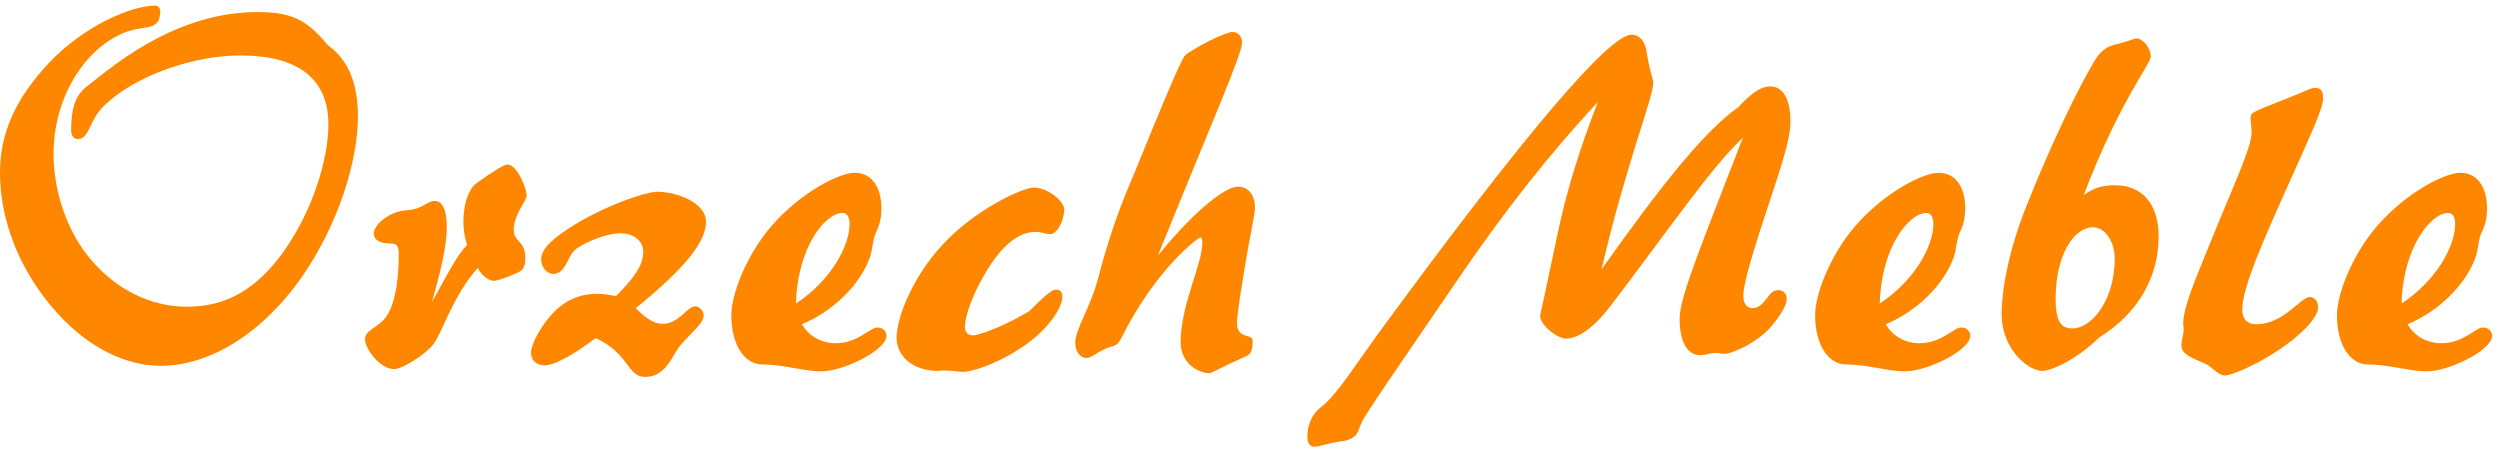
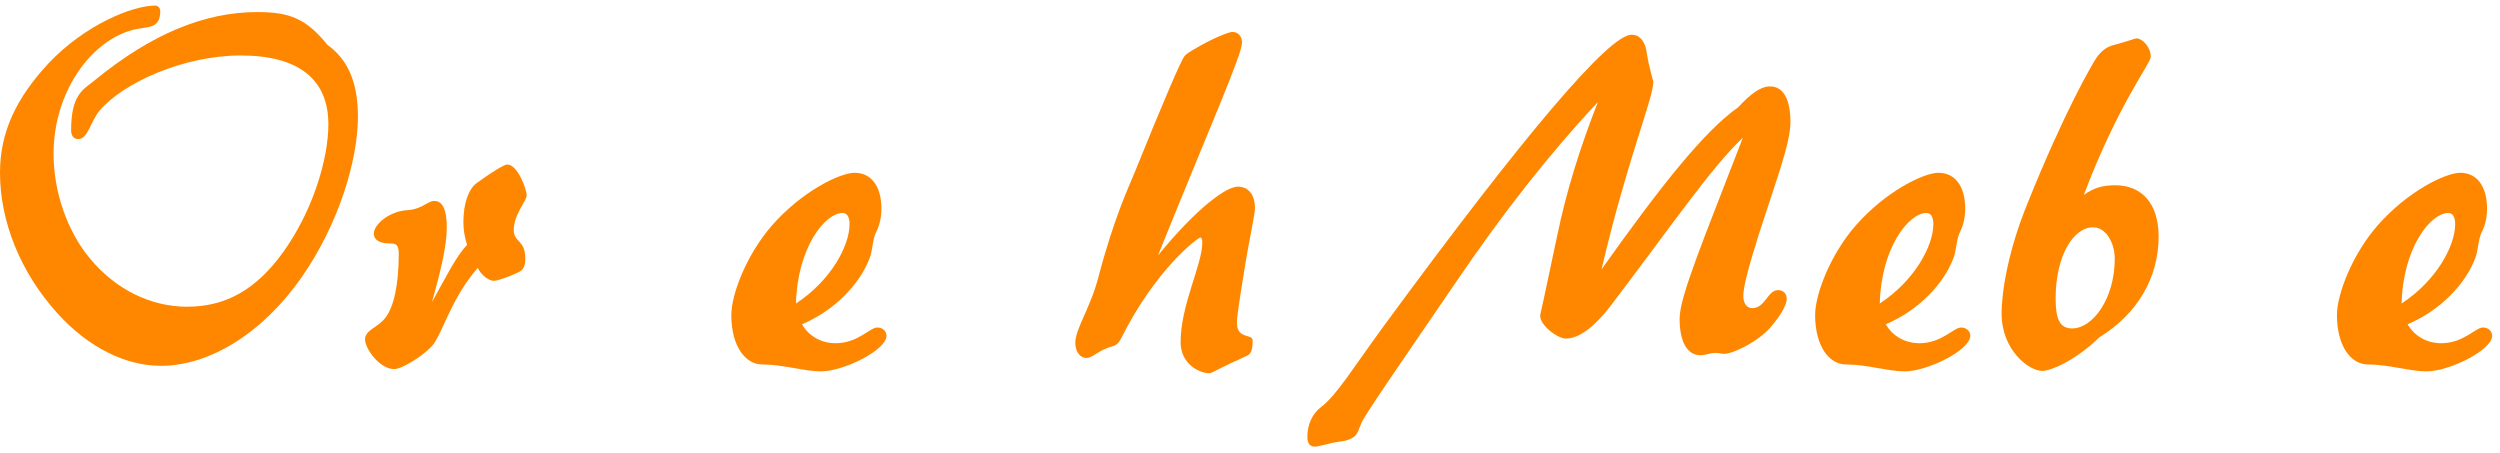
<svg xmlns="http://www.w3.org/2000/svg" width="243" height="44" viewBox="0 0 243 44" fill="none">
  <path d="M234.02 31.519C234.693 32.686 235.905 33.36 237.297 33.36C239.452 33.36 240.619 31.833 241.337 31.833C241.876 31.833 242.235 32.193 242.235 32.642C242.235 34.033 238.06 36.098 235.86 36.098C234.244 36.098 232.179 35.425 230.159 35.425C228.498 35.425 227.151 33.629 227.151 30.621C227.151 28.601 228.633 24.741 231.102 21.913C234.02 18.591 237.701 16.795 239.137 16.795C240.753 16.795 241.741 18.097 241.741 20.296C241.741 21.598 241.337 22.317 241.157 22.721C240.843 23.529 240.888 24.381 240.574 25.145C239.631 27.614 237.207 30.172 234.02 31.519ZM233.436 29.499C236.848 27.255 238.643 23.888 238.643 21.778C238.643 21.06 238.374 20.7 237.97 20.7C236.264 20.7 233.571 24.067 233.436 29.499Z" fill="#FF8700" />
-   <path d="M224.999 8.535C225.583 8.535 225.807 8.849 225.807 9.567C225.807 10.465 224.775 12.71 223.024 16.615C219.882 23.573 217.952 27.973 217.952 30.083C217.952 31.025 218.445 31.519 219.298 31.519C221.992 31.519 223.608 28.871 224.506 28.871C224.955 28.871 225.314 29.23 225.314 29.903C225.314 30.621 224.416 31.833 222.486 33.315C219.478 35.559 216.695 36.502 216.335 36.502C215.572 36.502 215.078 35.694 214.405 35.38C213.103 34.796 212.026 34.482 212.026 33.539C212.026 33.18 212.25 32.597 212.25 31.923C212.25 31.788 212.205 31.609 212.205 31.474C212.205 29.903 213.328 27.299 214.899 23.439C217.233 17.693 218.849 14.326 218.849 12.889C218.849 12.261 218.76 11.812 218.76 11.498C218.76 11.184 218.849 11.049 219.074 10.914C219.792 10.51 221.229 10.016 223.294 9.163C224.102 8.849 224.64 8.535 224.999 8.535Z" fill="#FF8700" />
  <path d="M202.547 18.95C203.534 18.231 204.432 18.007 205.599 18.007C208.158 18.007 209.819 19.758 209.819 22.99C209.819 26.94 207.799 30.487 204.073 32.776C201.649 35.111 199.315 36.053 198.507 36.053C197.205 36.053 194.556 34.033 194.556 30.487C194.556 28.287 195.23 24.292 197.025 19.892C200.616 10.914 203.4 6.156 203.804 5.572C204.298 4.899 204.791 4.54 205.51 4.36C206.901 4.001 207.485 3.732 207.664 3.732C208.248 3.732 209.056 4.585 209.056 5.527C209.056 6.156 205.869 10.151 202.547 18.95ZM201.424 31.923C203.4 31.923 205.554 29.05 205.554 25.145C205.554 23.618 204.702 22.092 203.445 22.092C201.559 22.092 199.808 24.83 199.808 29.005C199.808 31.115 200.257 31.923 201.424 31.923Z" fill="#FF8700" />
  <path d="M183.298 31.519C183.971 32.686 185.183 33.36 186.575 33.36C188.73 33.36 189.897 31.833 190.615 31.833C191.154 31.833 191.513 32.193 191.513 32.642C191.513 34.033 187.338 36.098 185.139 36.098C183.522 36.098 181.457 35.425 179.437 35.425C177.776 35.425 176.43 33.629 176.43 30.621C176.43 28.601 177.911 24.741 180.38 21.913C183.298 18.591 186.979 16.795 188.416 16.795C190.032 16.795 191.019 18.097 191.019 20.296C191.019 21.598 190.615 22.317 190.436 22.721C190.121 23.529 190.166 24.381 189.852 25.145C188.909 27.614 186.485 30.172 183.298 31.519ZM182.714 29.499C186.126 27.255 187.922 23.888 187.922 21.778C187.922 21.06 187.652 20.7 187.248 20.7C185.543 20.7 182.849 24.067 182.714 29.499Z" fill="#FF8700" />
  <path d="M155.311 9.927C150.598 14.954 146.019 20.79 141.485 27.479C135.784 35.829 132.686 40.273 132.327 41.126C132.058 41.754 131.968 42.248 131.519 42.517C131.115 42.787 130.666 42.877 130.217 42.922C129.005 43.101 128.242 43.415 127.793 43.415C127.344 43.415 127.075 43.101 127.075 42.473C127.075 41.305 127.524 40.228 128.421 39.555C129.948 38.388 131.564 35.694 134.527 31.654C148.398 12.755 156.434 3.372 158.588 3.372C159.307 3.372 159.845 3.911 160.025 4.899C160.339 6.919 160.698 7.727 160.698 7.996C160.698 9.567 158.184 15.448 155.67 26.177C161.416 18.097 165.636 12.755 168.958 10.42C170.17 9.118 171.113 8.4 172.056 8.4C173.313 8.4 174.031 9.612 174.031 11.857C174.031 13.922 172.684 17.423 170.978 22.721C169.991 25.863 169.452 27.838 169.452 28.736C169.452 29.499 169.766 29.948 170.35 29.948C171.562 29.948 171.831 28.197 172.819 28.197C173.313 28.197 173.672 28.512 173.672 29.05C173.672 29.544 173.223 30.487 172.19 31.699C170.933 33.225 168.419 34.392 167.611 34.392C167.342 34.392 167.073 34.302 166.758 34.302C166.265 34.302 165.771 34.527 165.277 34.527C163.975 34.527 163.257 33.18 163.257 30.98C163.257 28.781 165.681 23.08 169.407 13.383C166.31 16.301 162.404 22.047 156.523 29.768C154.862 31.923 153.381 32.911 152.214 32.911C151.406 32.911 149.7 31.654 149.7 30.666C149.7 30.666 150.283 28.063 151.361 22.9C152.259 18.546 153.605 14.281 155.311 9.927Z" fill="#FF8700" />
  <path d="M112.555 24.831C116.37 20.162 119.198 18.142 120.321 18.142C121.353 18.142 121.982 18.95 121.982 20.207C121.982 20.925 121.443 23.08 120.859 26.806C120.455 29.32 120.231 30.801 120.231 31.385C120.231 33.001 121.757 32.417 121.757 33.09C121.757 34.078 121.578 34.437 121.129 34.617C118.794 35.649 117.762 36.278 117.582 36.278C116.46 36.278 114.754 35.29 114.754 33.27C114.754 29.634 116.864 25.728 116.864 23.573C116.864 23.259 116.774 23.08 116.685 23.08C116.46 23.08 112.375 26.087 108.963 32.911C108.604 33.584 108.38 33.584 107.796 33.764C106.719 34.123 106.18 34.796 105.596 34.796C105.013 34.796 104.519 34.213 104.519 33.315C104.519 31.968 106 29.903 106.764 26.94C108.335 20.97 109.816 17.962 110.22 16.93C113.138 9.702 114.799 5.886 115.113 5.482C115.293 5.258 115.517 5.123 115.876 4.899C118.031 3.597 119.513 3.103 119.782 3.103C120.321 3.103 120.725 3.507 120.725 4.136C120.725 5.303 117.717 12.037 112.555 24.831Z" fill="#FF8700" />
-   <path d="M100.03 30.262C101.376 28.916 102.185 28.152 102.633 28.152C103.037 28.152 103.262 28.377 103.262 28.826C103.262 29.813 102.14 31.699 99.895 33.36C97.291 35.245 94.598 36.143 93.61 36.143C93.161 36.143 92.533 36.008 91.815 36.008C91.545 36.008 91.276 36.053 91.186 36.053C88.672 36.053 87.146 34.572 87.146 32.821C87.146 31.025 88.538 27.255 91.321 24.112C94.553 20.431 99.401 18.231 100.479 18.231C101.87 18.231 103.441 19.578 103.441 20.341C103.441 21.419 102.768 22.765 102.05 22.765C101.736 22.765 101.242 22.541 100.658 22.541C99.087 22.541 97.561 23.708 96.079 26.043C94.508 28.556 93.79 30.756 93.79 31.744C93.79 32.282 94.059 32.597 94.598 32.597C94.912 32.597 97.067 32.013 100.03 30.262Z" fill="#FF8700" />
  <path d="M77.953 31.519C78.626 32.686 79.838 33.36 81.23 33.36C83.385 33.36 84.552 31.833 85.27 31.833C85.809 31.833 86.168 32.193 86.168 32.642C86.168 34.033 81.993 36.098 79.793 36.098C78.177 36.098 76.112 35.425 74.092 35.425C72.431 35.425 71.085 33.629 71.085 30.621C71.085 28.601 72.566 24.741 75.035 21.913C77.953 18.591 81.634 16.795 83.07 16.795C84.686 16.795 85.674 18.097 85.674 20.296C85.674 21.598 85.27 22.317 85.091 22.721C84.776 23.529 84.821 24.381 84.507 25.145C83.564 27.614 81.14 30.172 77.953 31.519ZM77.369 29.499C80.781 27.255 82.577 23.888 82.577 21.778C82.577 21.06 82.307 20.7 81.903 20.7C80.197 20.7 77.504 24.067 77.369 29.499Z" fill="#FF8700" />
-   <path d="M59.872 28.781C61.578 27.075 62.52 25.818 62.52 24.471C62.52 23.439 61.623 22.676 60.321 22.676C58.749 22.676 56.325 23.798 55.787 24.382C55.158 25.055 54.934 26.626 53.767 26.626C53.183 26.626 52.599 25.998 52.599 25.19C52.599 24.471 53.183 23.708 54.395 22.81C58.031 20.162 62.79 18.636 63.867 18.636C65.797 18.636 68.626 19.713 68.626 21.553C68.626 23.618 66.336 26.267 61.802 29.948C62.79 30.981 63.598 31.474 64.406 31.474C66.022 31.474 66.785 29.768 67.593 29.768C67.907 29.768 68.401 30.217 68.401 30.621C68.401 31.43 67.279 32.237 66.156 33.539C65.349 34.437 64.81 36.637 62.7 36.637C60.949 36.637 61.174 34.347 57.897 32.866C55.472 34.706 53.722 35.515 53.003 35.515C52.106 35.515 51.612 35.021 51.612 34.258C51.612 33.719 52.195 32.237 53.452 30.756C54.709 29.275 56.236 28.556 58.031 28.556C58.57 28.556 59.198 28.646 59.872 28.781Z" fill="#FF8700" />
  <path d="M46.434 26.043C43.965 28.871 43.112 32.058 42.17 33.405C41.496 34.347 39.162 35.874 38.309 35.874C36.873 35.874 35.481 33.854 35.481 33.001C35.481 32.058 36.693 31.878 37.456 30.891C38.264 29.858 38.758 27.703 38.758 24.696C38.758 23.753 38.489 23.663 37.86 23.663C36.828 23.663 36.334 23.259 36.334 22.721C36.334 21.778 37.905 20.521 39.566 20.431C41.047 20.341 41.541 19.533 42.215 19.533C43.023 19.533 43.427 20.386 43.427 22.092C43.427 23.933 42.843 26.312 41.99 29.364C43.427 26.761 44.369 24.875 45.402 23.798C45.133 22.99 45.043 22.272 45.043 21.553C45.043 19.803 45.537 18.366 46.345 17.783C47.961 16.615 49.038 15.987 49.307 15.987C50.295 15.987 51.193 18.366 51.193 18.995C51.193 19.533 49.936 20.835 49.936 22.361C49.936 23.573 51.058 23.304 51.058 25.1C51.058 25.594 51.013 25.953 50.699 26.267C50.43 26.536 48.455 27.299 48.006 27.299C47.602 27.299 46.883 26.895 46.434 26.043Z" fill="#FF8700" />
  <path d="M31.828 4.36C33.848 5.797 34.791 8.086 34.791 11.318C34.791 15.628 32.905 21.778 29.359 26.895C25.408 32.552 20.246 35.559 15.622 35.559C12.3 35.559 8.664 33.853 5.611 30.487C1.975 26.491 0 21.509 0 16.795C0 12.845 1.571 9.523 4.758 6.111C8.26 2.43 12.839 0.544 15.083 0.544C15.353 0.544 15.577 0.769 15.577 1.083C15.577 2.564 14.679 2.609 13.737 2.744C9.292 3.328 5.207 8.58 5.207 14.954C5.207 18.68 6.554 22.541 8.799 25.189C11.313 28.197 14.724 29.813 18.181 29.813C22.041 29.813 24.959 28.063 27.518 24.516C30.391 20.521 31.918 15.493 31.918 12.081C31.918 7.682 29 5.393 23.388 5.393C17.867 5.393 11.986 8.041 9.696 10.735C8.754 11.857 8.574 13.518 7.587 13.518C7.183 13.518 6.913 13.204 6.913 12.665C6.913 9.163 8.08 8.714 9.248 7.772C14.634 3.372 19.797 1.173 25.004 1.173C28.147 1.173 29.763 1.801 31.828 4.36Z" fill="#FF8700" />
</svg>